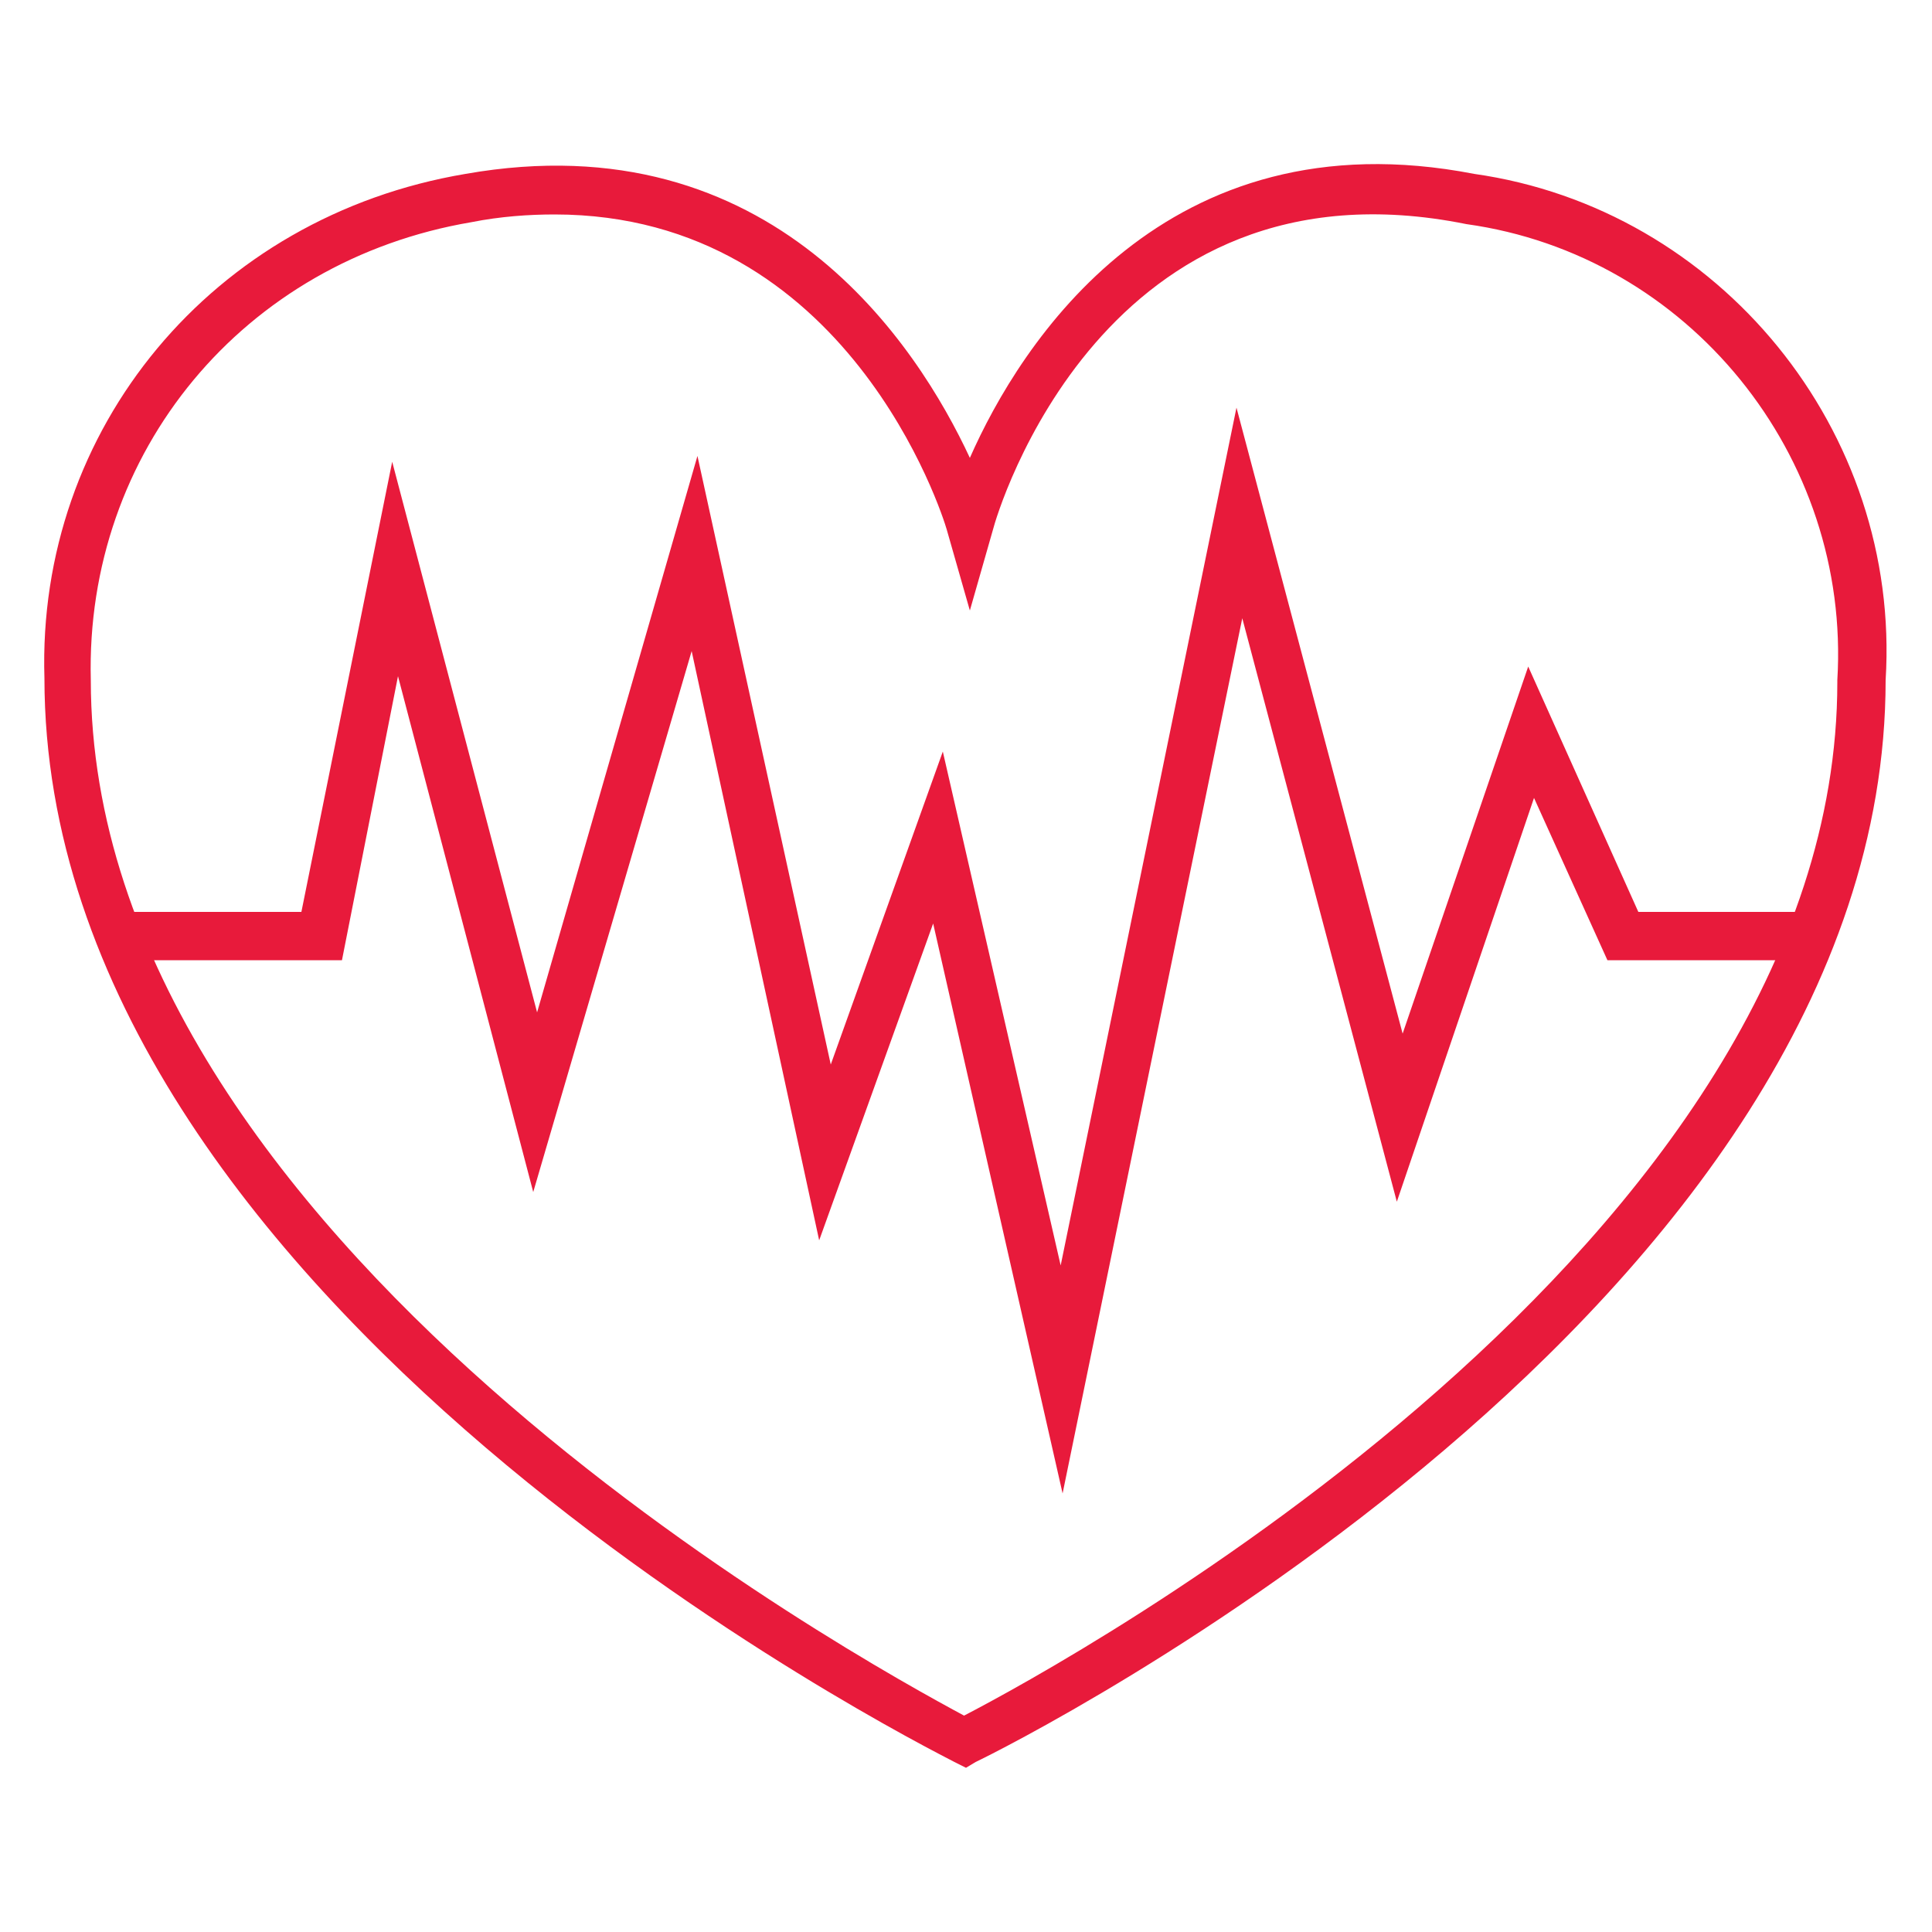
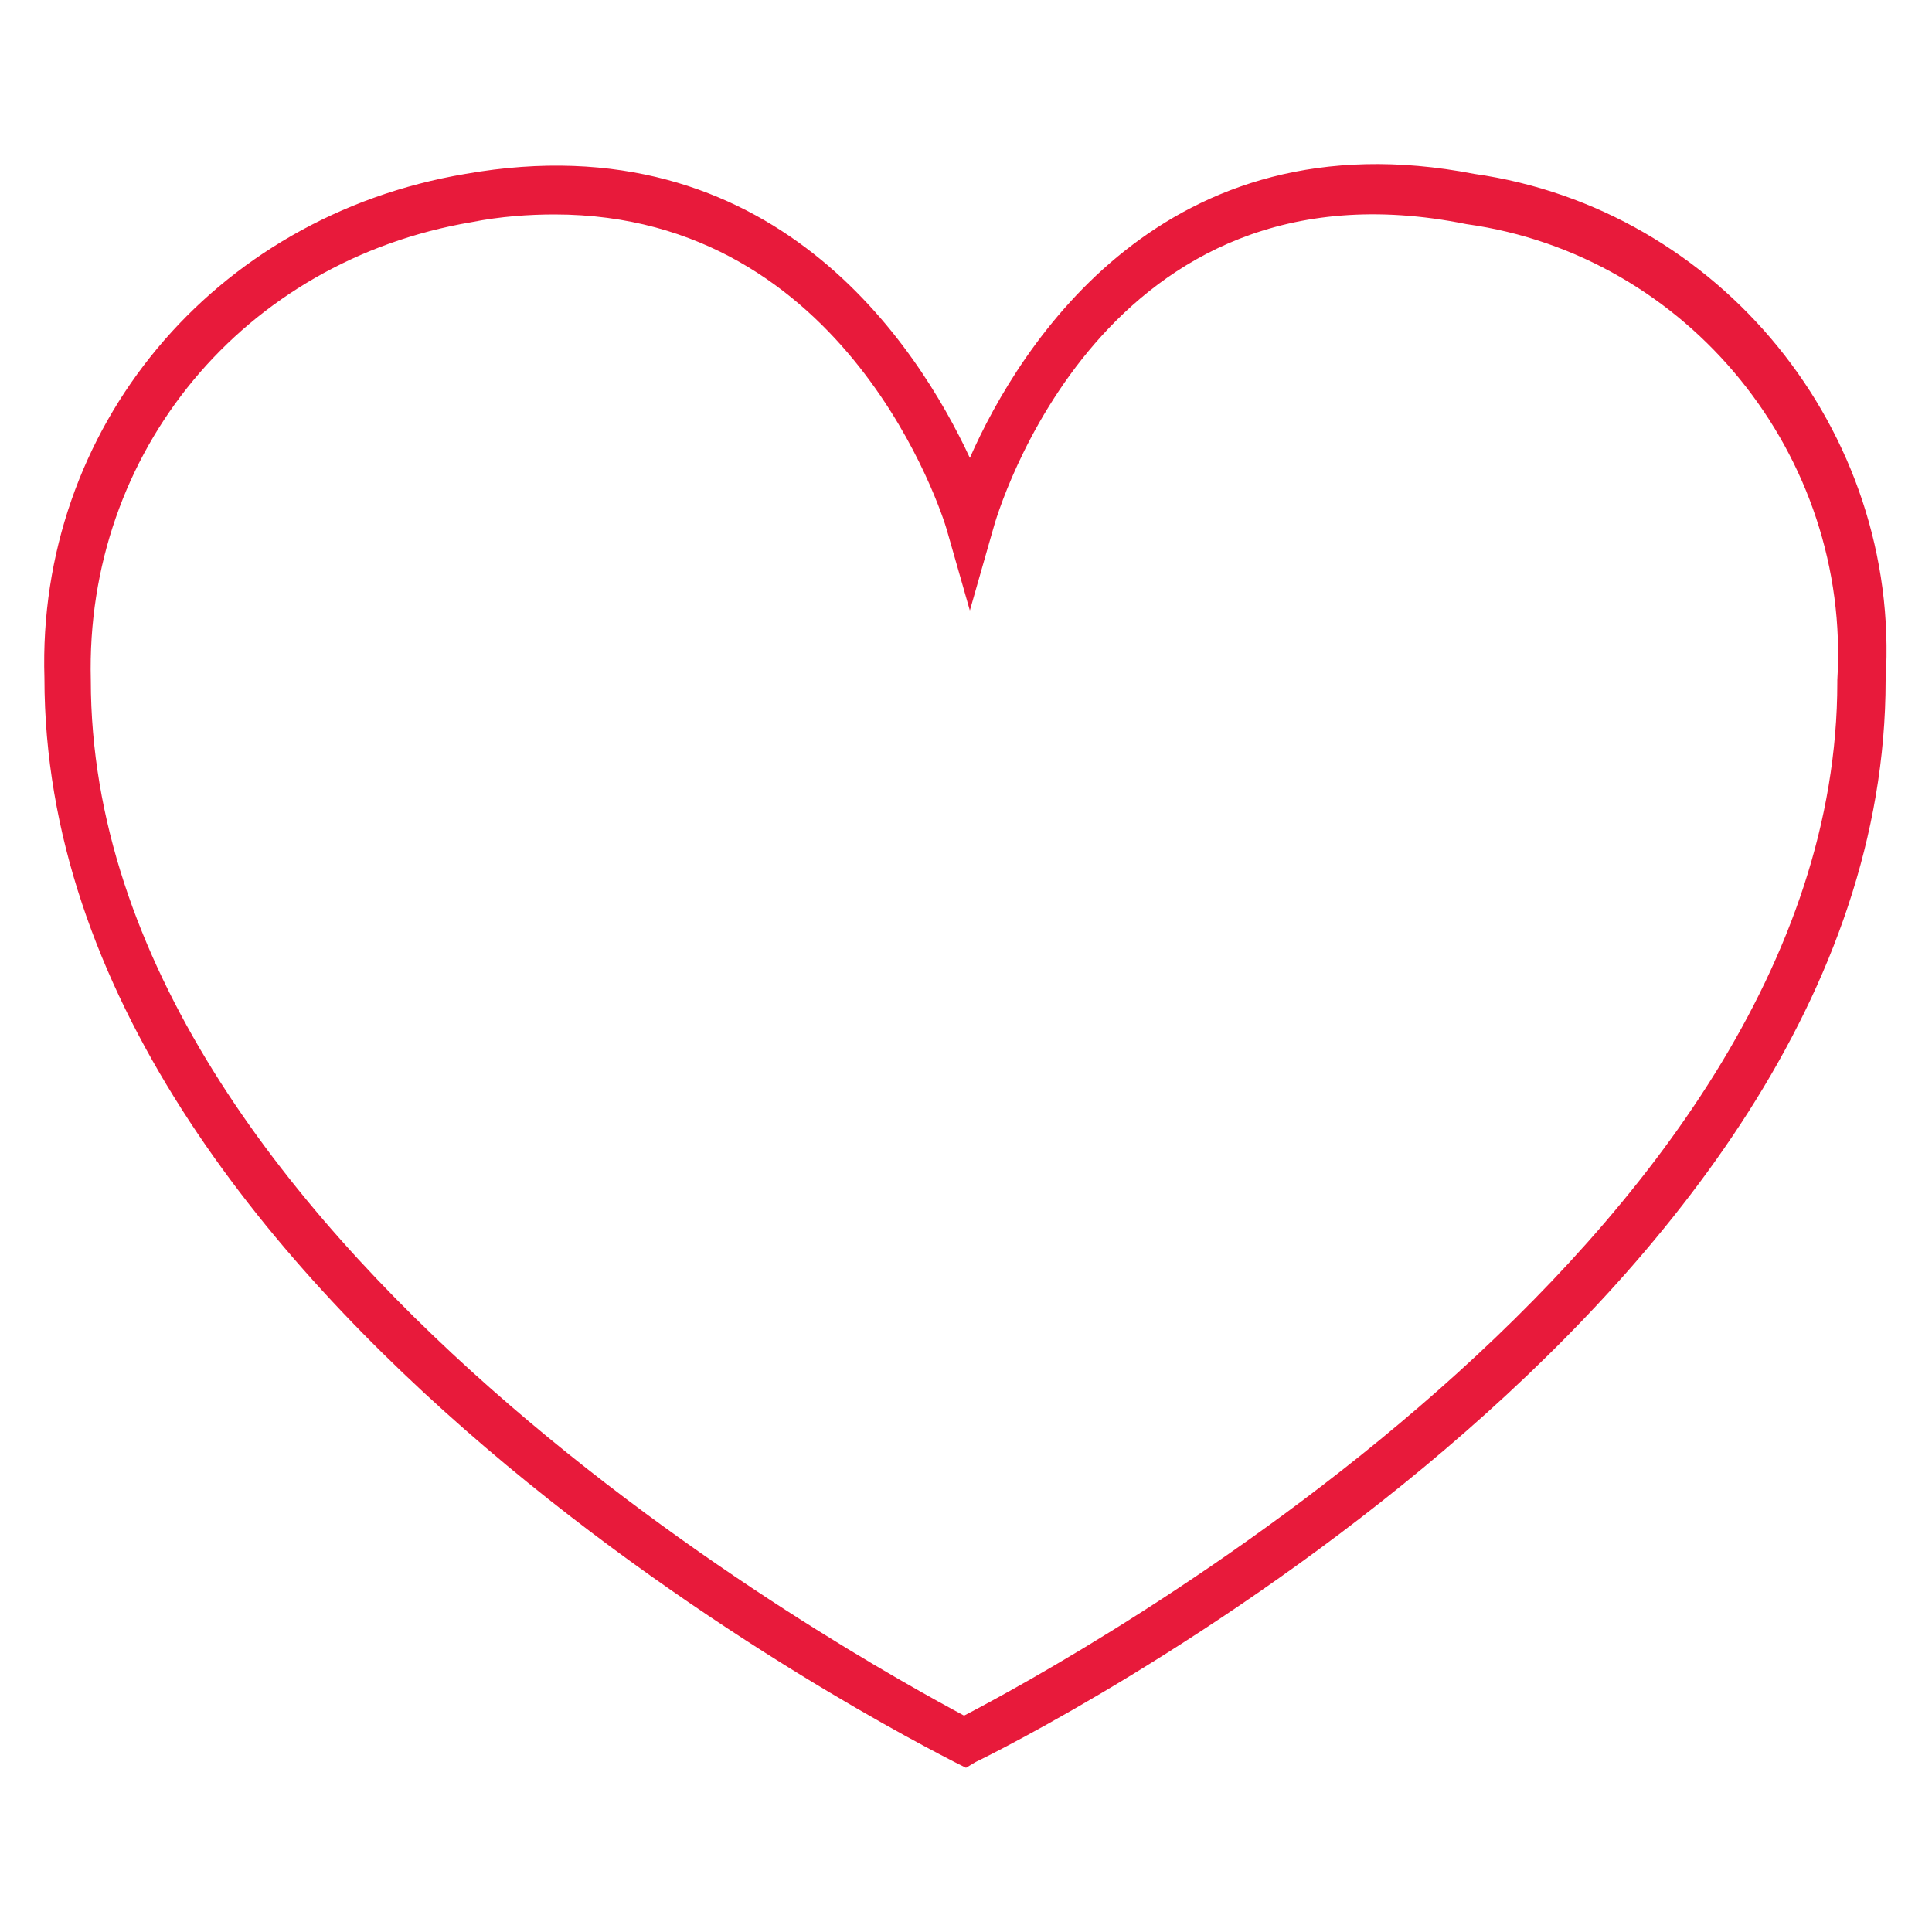
<svg xmlns="http://www.w3.org/2000/svg" version="1.1" id="Layer_1" x="0px" y="0px" viewBox="0 0 100 100" style="enable-background:new 0 0 100 100;" xml:space="preserve">
  <style type="text/css">
	.st0{fill:#E81A3B;}
</style>
  <g>
    <g id="Layer_2_00000173882192790675155190000001446424214296597385_">
      <g id="NP_Education_00000125570262342575858060000017277803876826249123_">
        <g id="House_with_heart">
          <g>
            <path class="st0" d="M50,91.5l-0.6-0.3c-1.9-1-47.1-23.7-47.1-56.1C1.9,22.2,11,11.2,24.1,9C40,6.2,47.5,17.9,50.2,23.7       C52.8,17.8,60.3,5.9,76.3,9C89,10.8,98.4,22.3,97.6,35.2c0,32.5-45.2,55.1-47.1,56L50,91.5z M28.7,11.1c-1.3,0-2.8,0.1-4.3,0.4       c-11.8,2-20,11.9-19.7,23.7c0,29,40,50.8,45.2,53.6c5.2-2.7,45.2-24.4,45.2-53.5v-0.1c0.7-11.6-7.7-22-19.2-23.6       c-18.8-3.8-24.3,15-24.5,15.8l-1.2,4.2L49,27.4C48.8,26.7,43.9,11.1,28.7,11.1z" />
          </g>
        </g>
      </g>
    </g>
    <g>
-       <polygon class="st0" points="55,77.3 48.3,47.8 42.4,64.2 35.8,33.7 27.6,61.7 20.6,35 17.7,49.7 6.2,49.7 6.2,47.2 15.6,47.2     20.3,23.9 27.8,52.4 36.1,23.6 43,55.1 48.8,38.9 54.9,65.5 64,21.1 72.6,53.5 79.1,34.5 84.8,47.2 94,47.2 94,49.7 83.2,49.7     79.4,41.3 72.3,62.2 64.3,32   " />
-     </g>
+       </g>
  </g>
</svg>